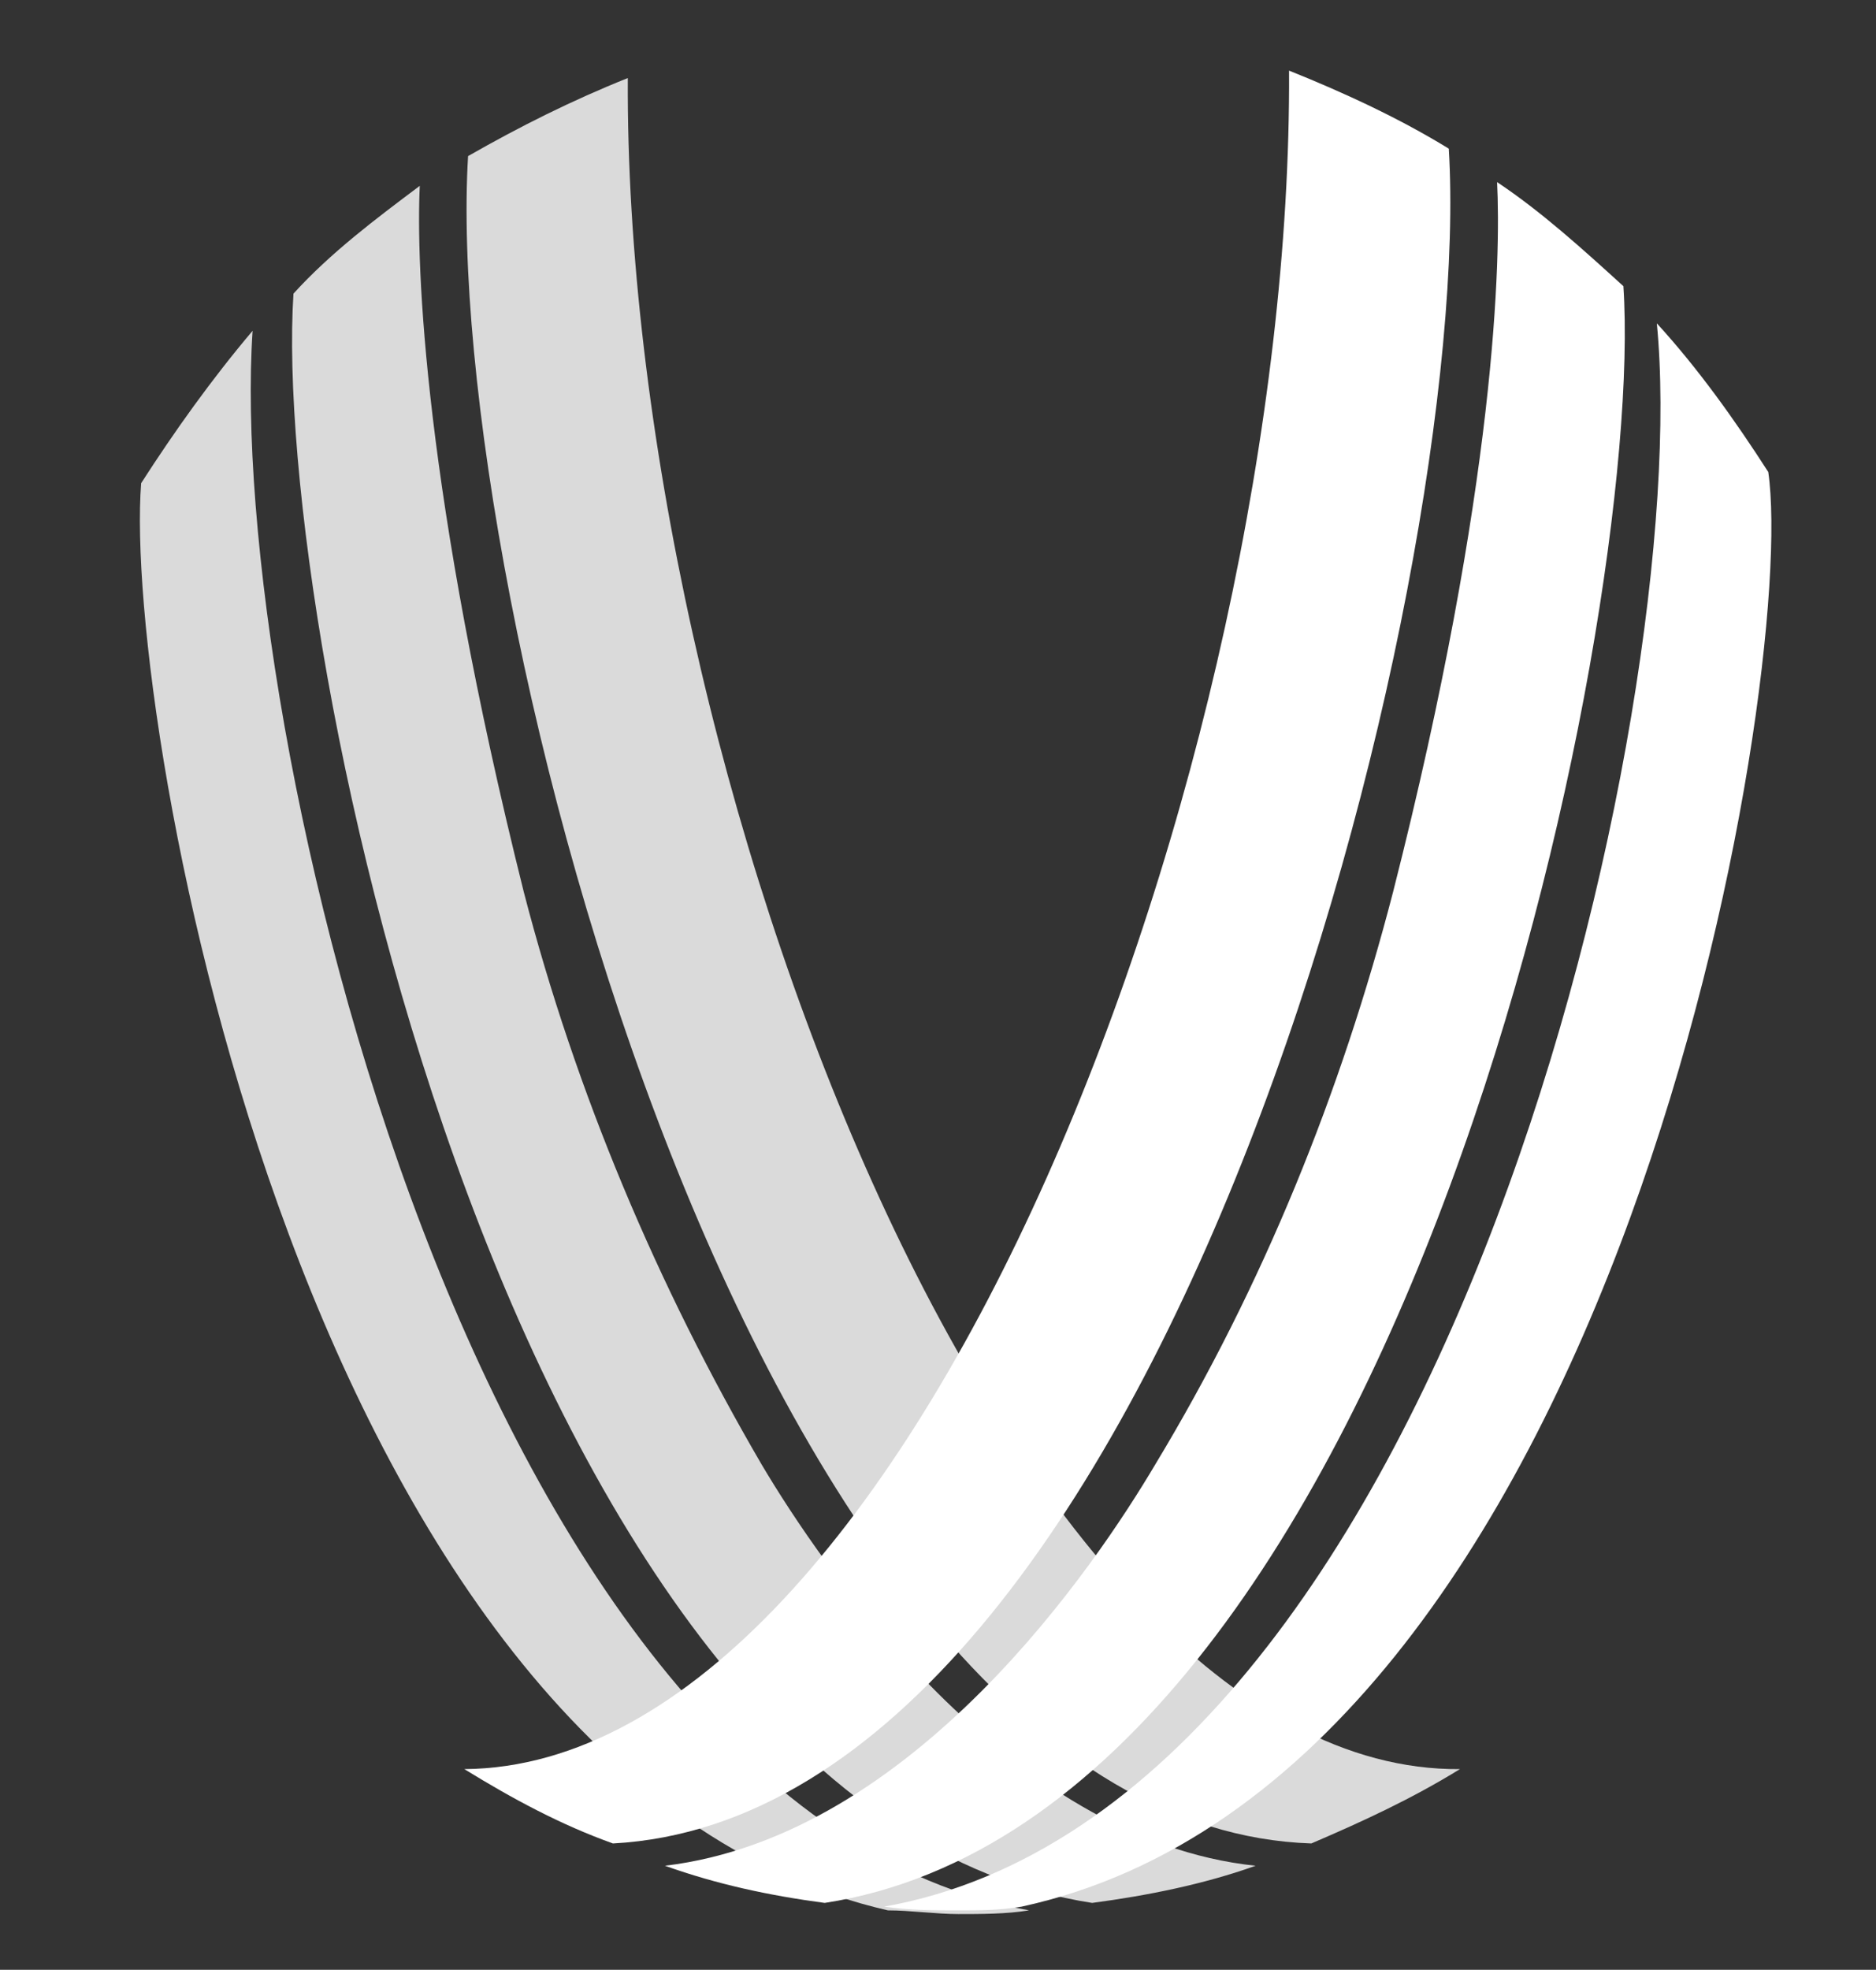
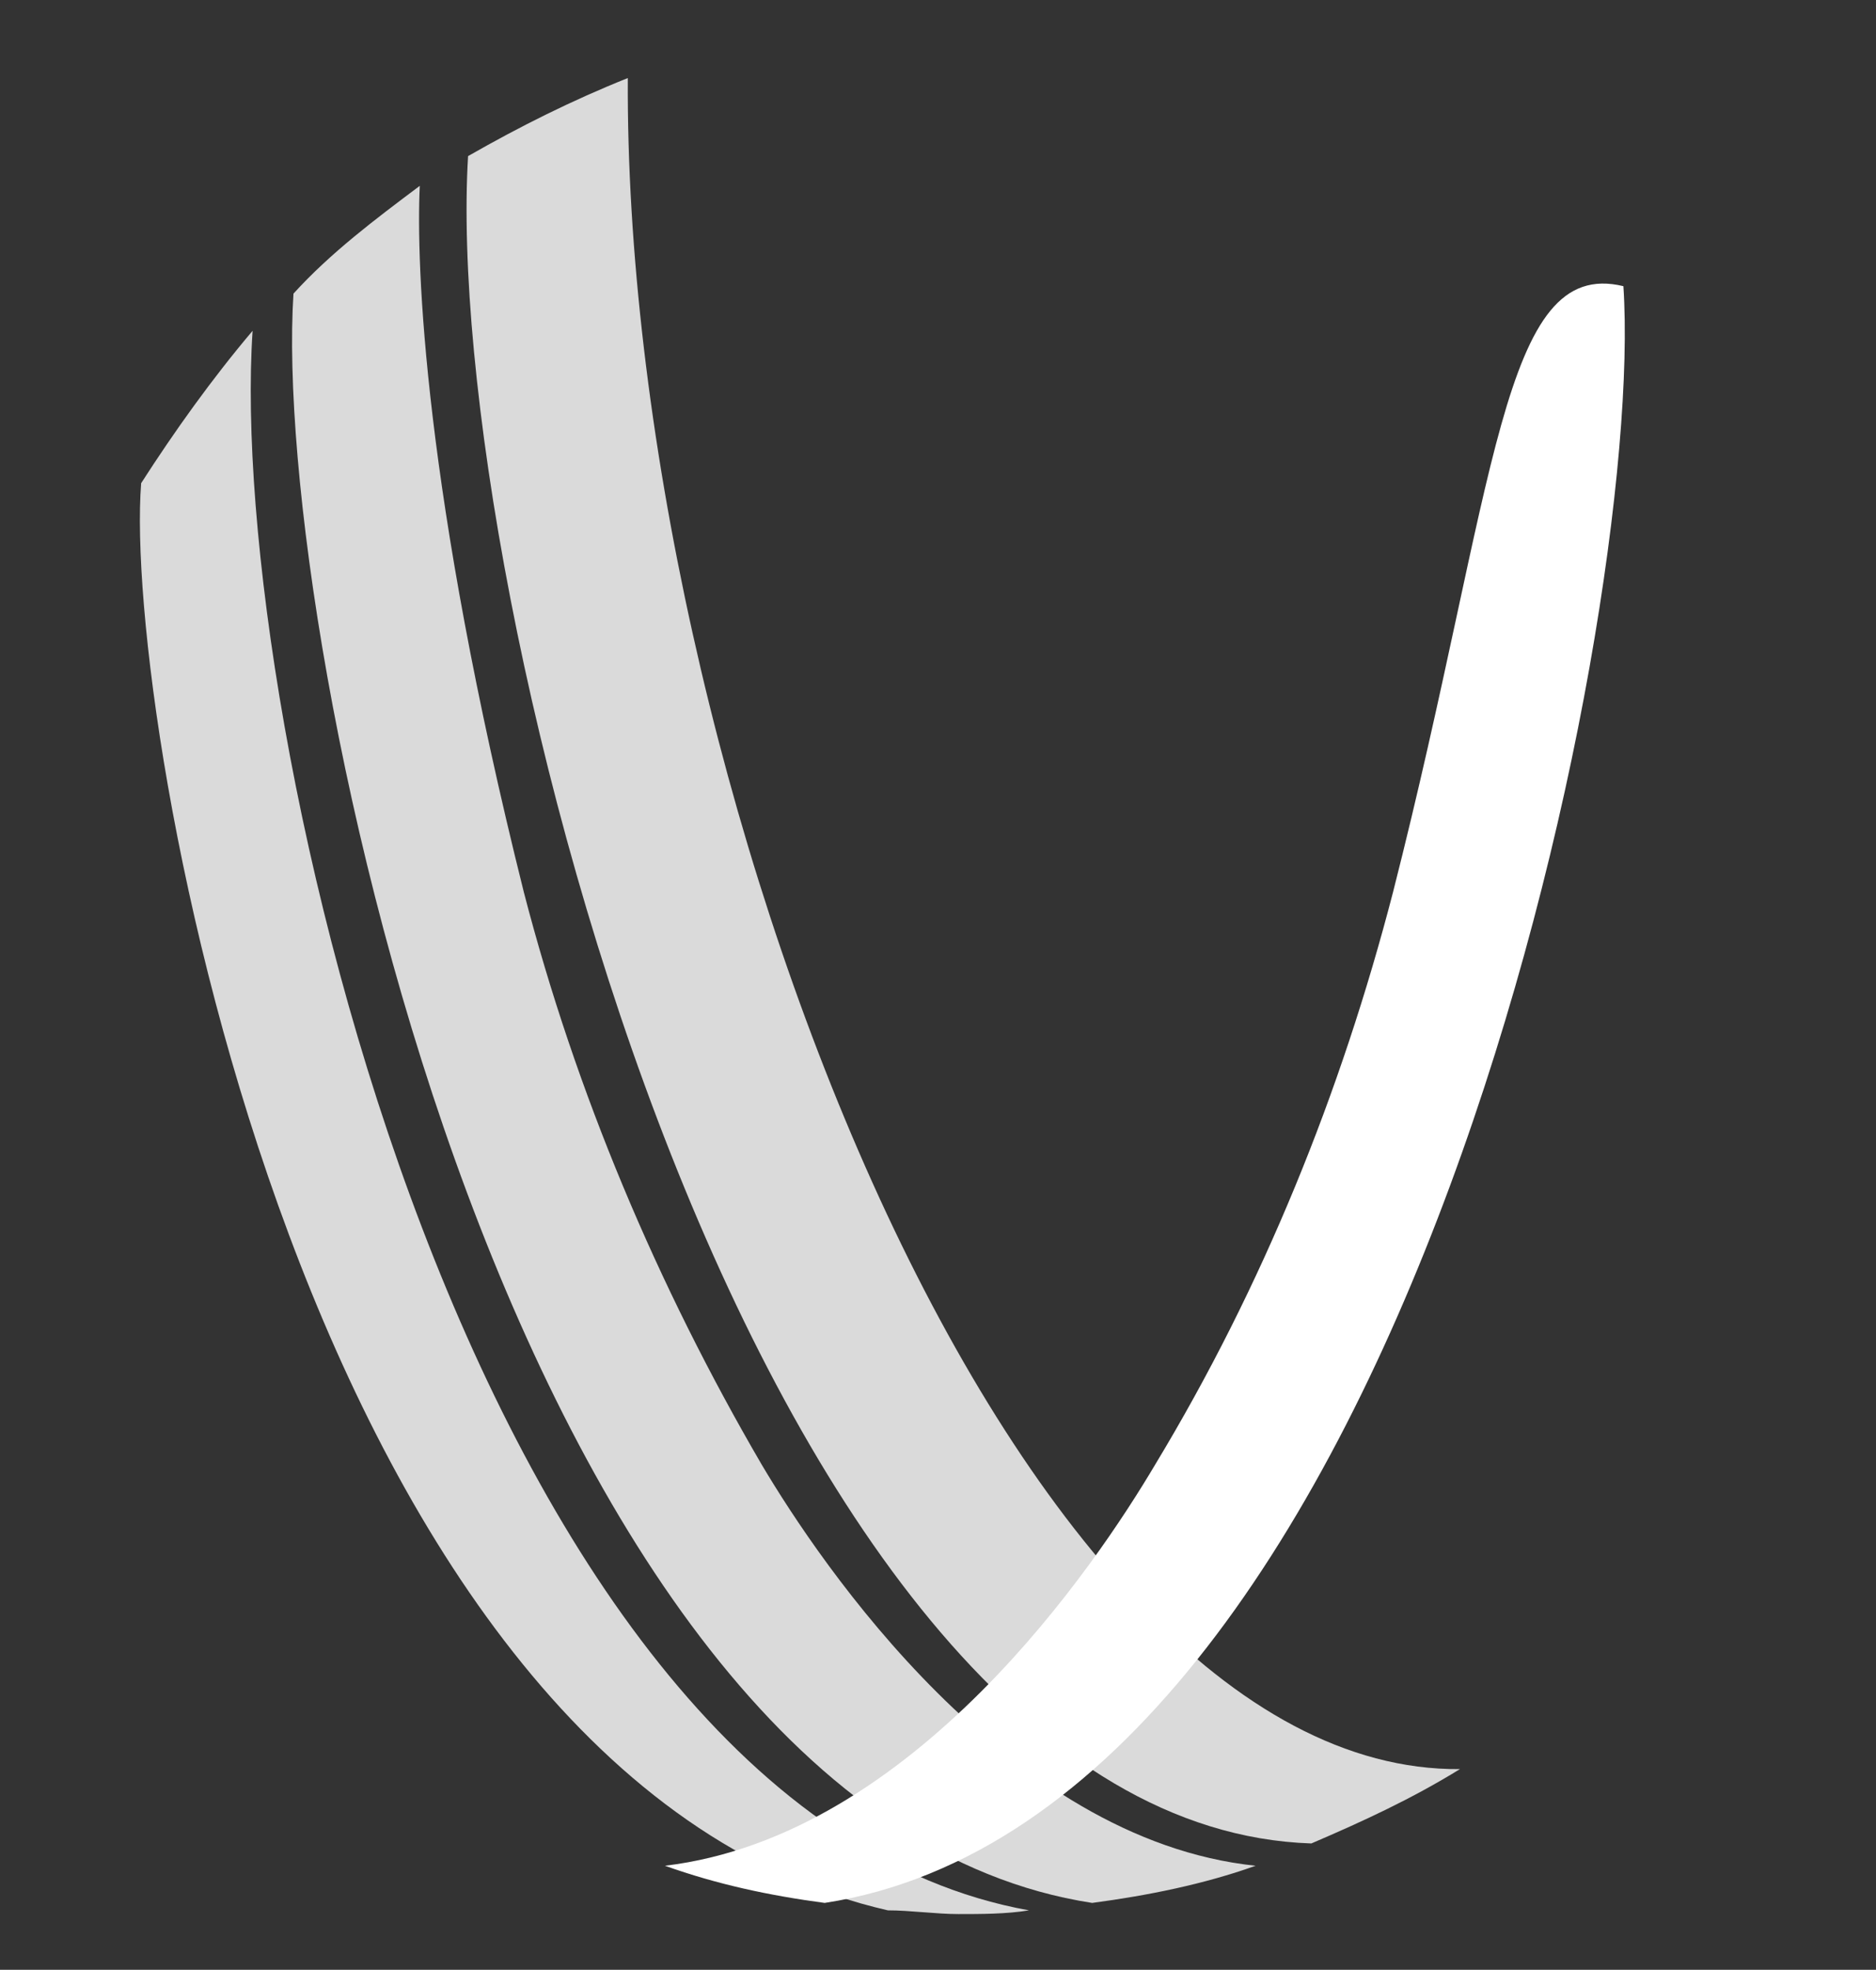
<svg xmlns="http://www.w3.org/2000/svg" version="1.1" id="Isolationsmodus" x="0px" y="0px" viewBox="0 0 50.5 53" style="enable-background:new 0 0 50.5 53;" xml:space="preserve">
  <rect x="0" y="0" width="50.5" height="53" fill="#333333" stroke="none" />
  <style type="text/css">
	.st0{fill:#DADADA;}
	.st1{fill:#FFFFFF;}
</style>
  <path class="st0" d="M35.3,49.6c1.4-0.6,2.7-1.2,4-2c-12.2,0.1-22.5-27-22.4-45.5c-1.5,0.6-2.9,1.3-4.3,2.1  C11.9,15.8,20.3,49.1,35.3,49.6" />
  <path class="st0" d="M23.9,51.4c0.6,0,1.3,0.1,1.9,0.1s1.3,0,1.9-0.1C12.7,48.7,6.1,19.3,6.8,8.9c-1.1,1.3-2.1,2.7-3,4.1  C3.3,19.3,8.2,47.8,23.9,51.4" />
  <path class="st0" d="M29.4,51.2c1.5-0.2,3-0.5,4.4-1c-6.7-0.7-11.7-8.1-13.3-10.8c-2.8-4.8-5-10-6.4-15.4c-2.7-10.8-2.9-16.9-2.8-19  c-1.2,0.9-2.4,1.8-3.4,2.9C7.3,17.1,13.8,48.8,29.4,51.2" />
-   <path class="st1" d="M12.5,47.6c1.3,0.8,2.6,1.5,4,2C31.4,48.8,39.7,15.6,39,4c-1.3-0.8-2.8-1.5-4.3-2.1  C34.8,20.5,24.6,47.5,12.5,47.6" />
-   <path class="st1" d="M23.8,51.3c0.7,0.1,1.3,0.1,2,0.1c0.6,0,1.1,0,1.7-0.1c16.1-3.5,20.9-33.1,20.1-38.6c-0.9-1.4-1.9-2.8-3-4  C45.6,18.9,39,48.6,23.8,51.3" />
-   <path class="st1" d="M37.5,24c-1.4,5.4-3.5,10.6-6.4,15.4c-1.6,2.7-6.5,10-13.2,10.8c1.4,0.5,2.8,0.8,4.3,1  c15.6-2.4,22.1-34.5,21.5-43.5c-1.1-1-2.2-2-3.4-2.8C40.4,6.9,40.3,13,37.5,24" />
+   <path class="st1" d="M37.5,24c-1.4,5.4-3.5,10.6-6.4,15.4c-1.6,2.7-6.5,10-13.2,10.8c1.4,0.5,2.8,0.8,4.3,1  c15.6-2.4,22.1-34.5,21.5-43.5C40.4,6.9,40.3,13,37.5,24" />
</svg>